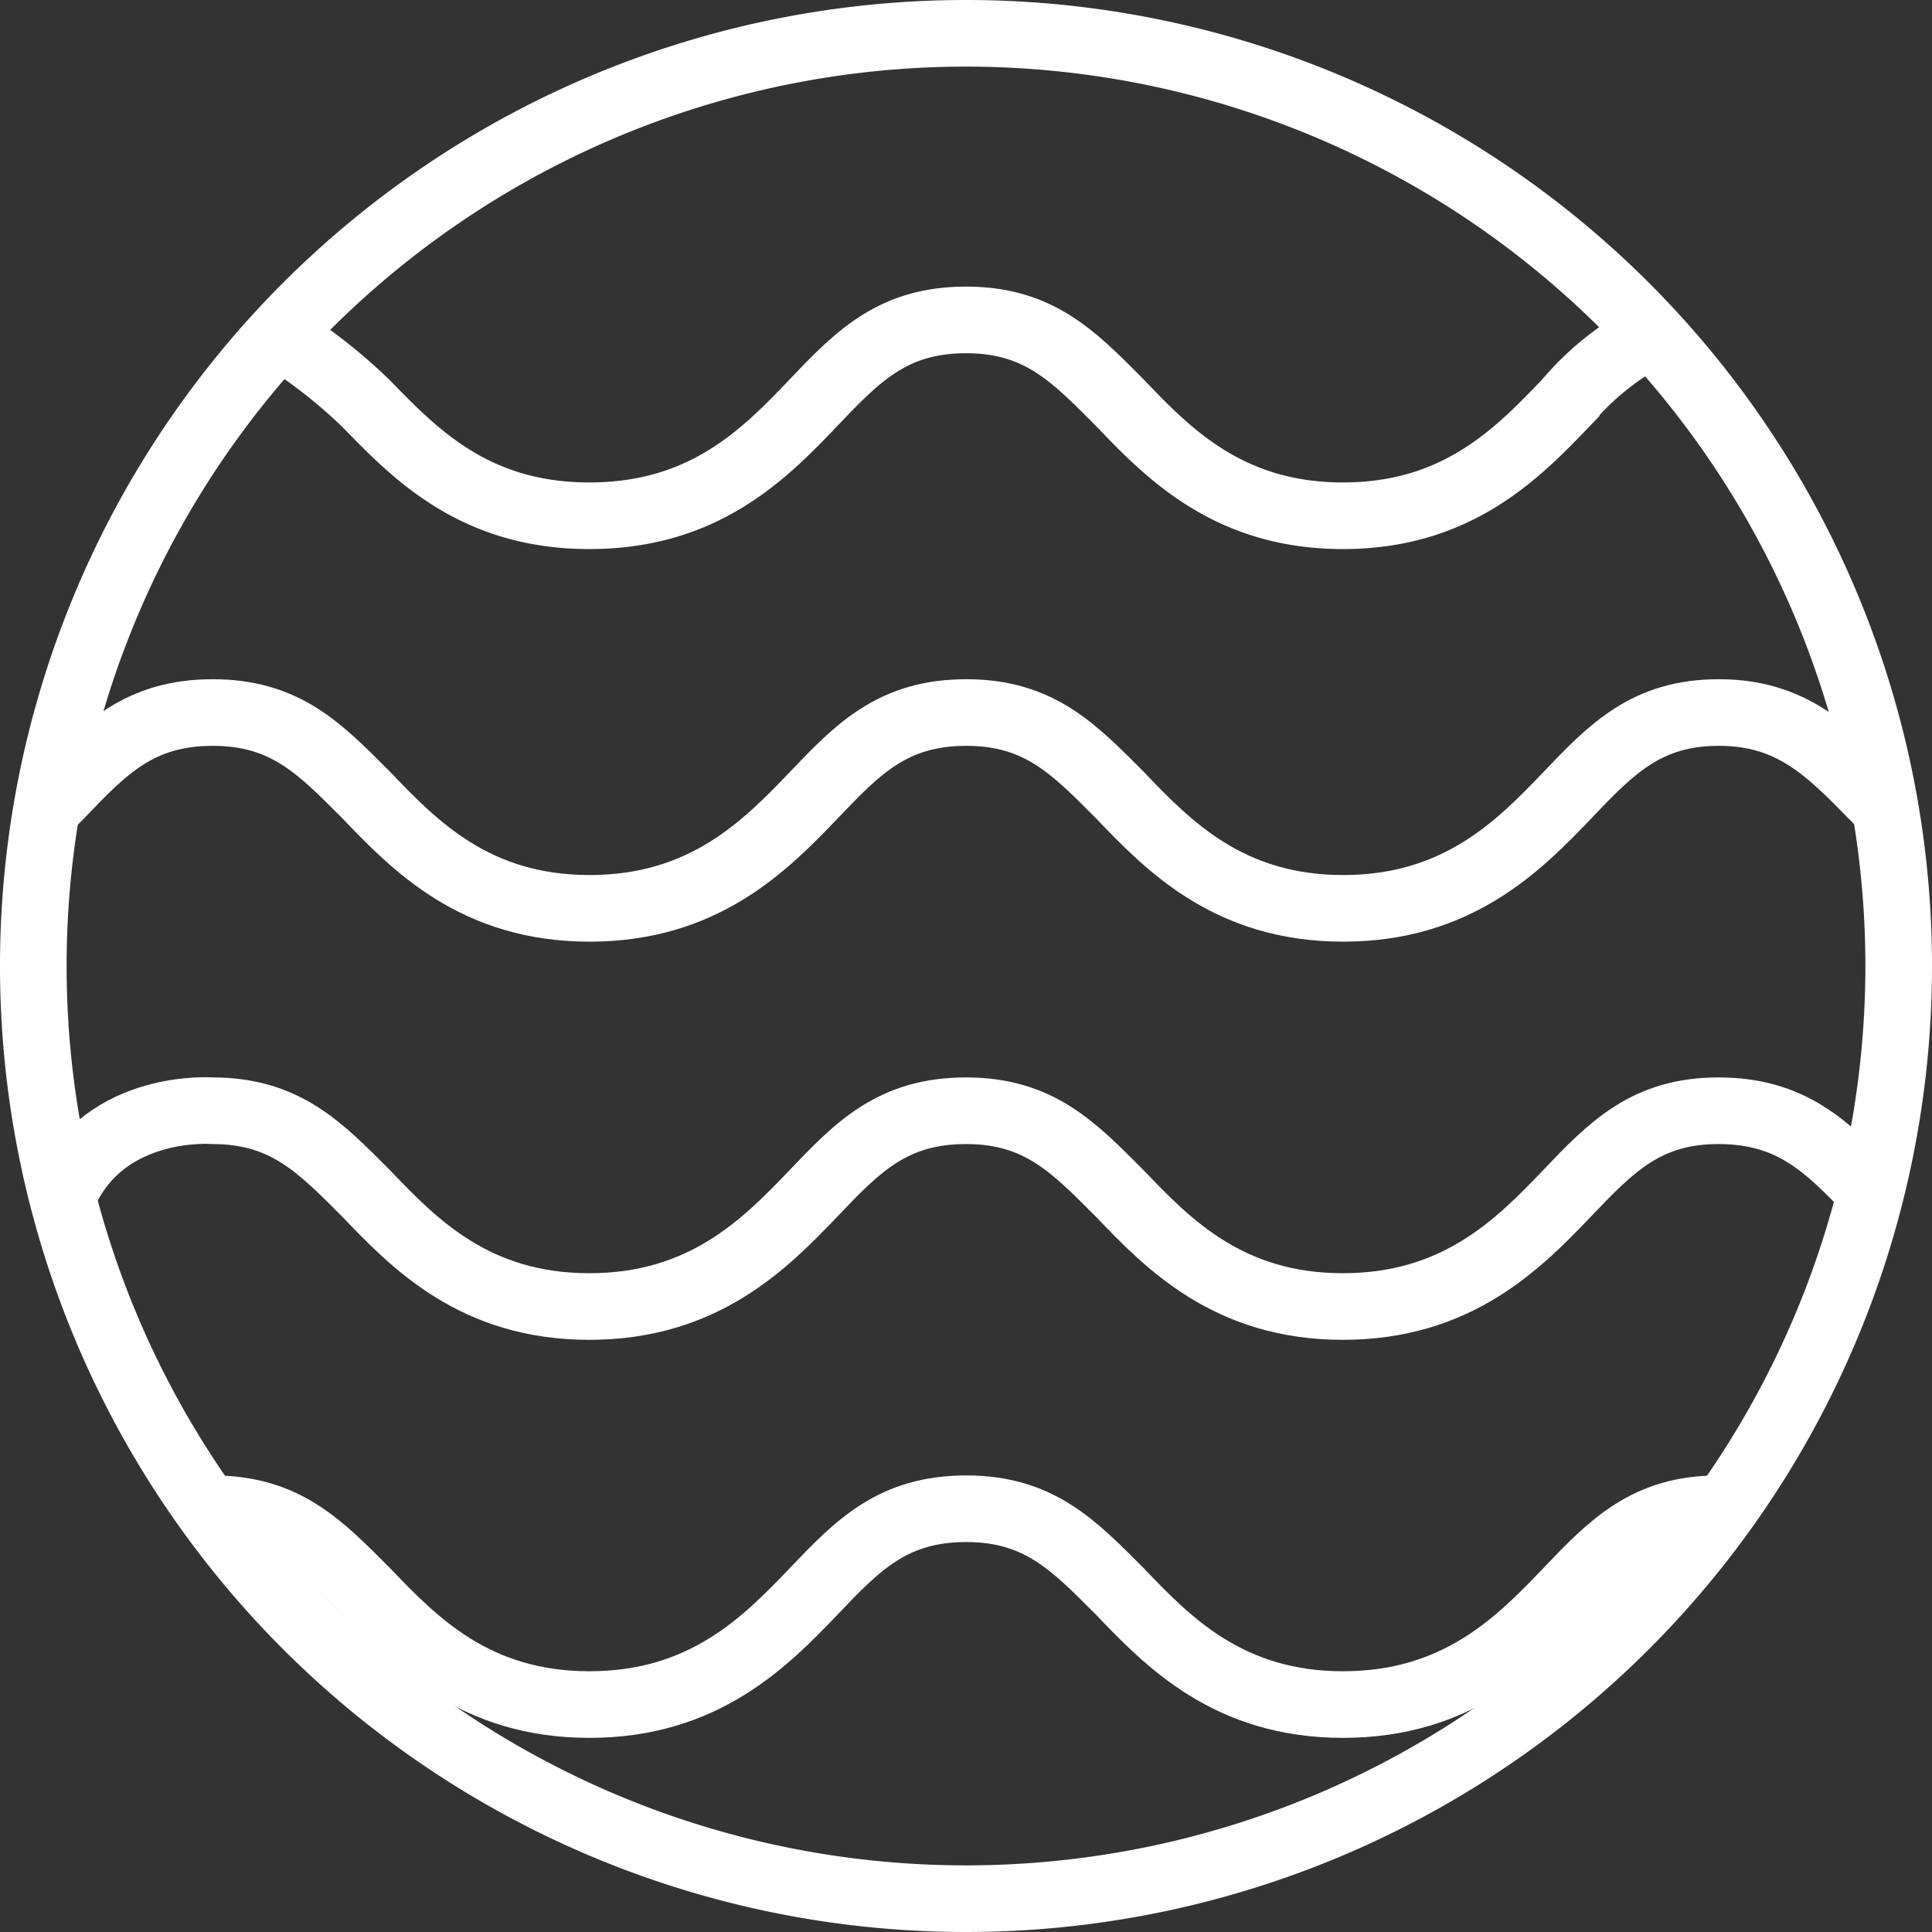
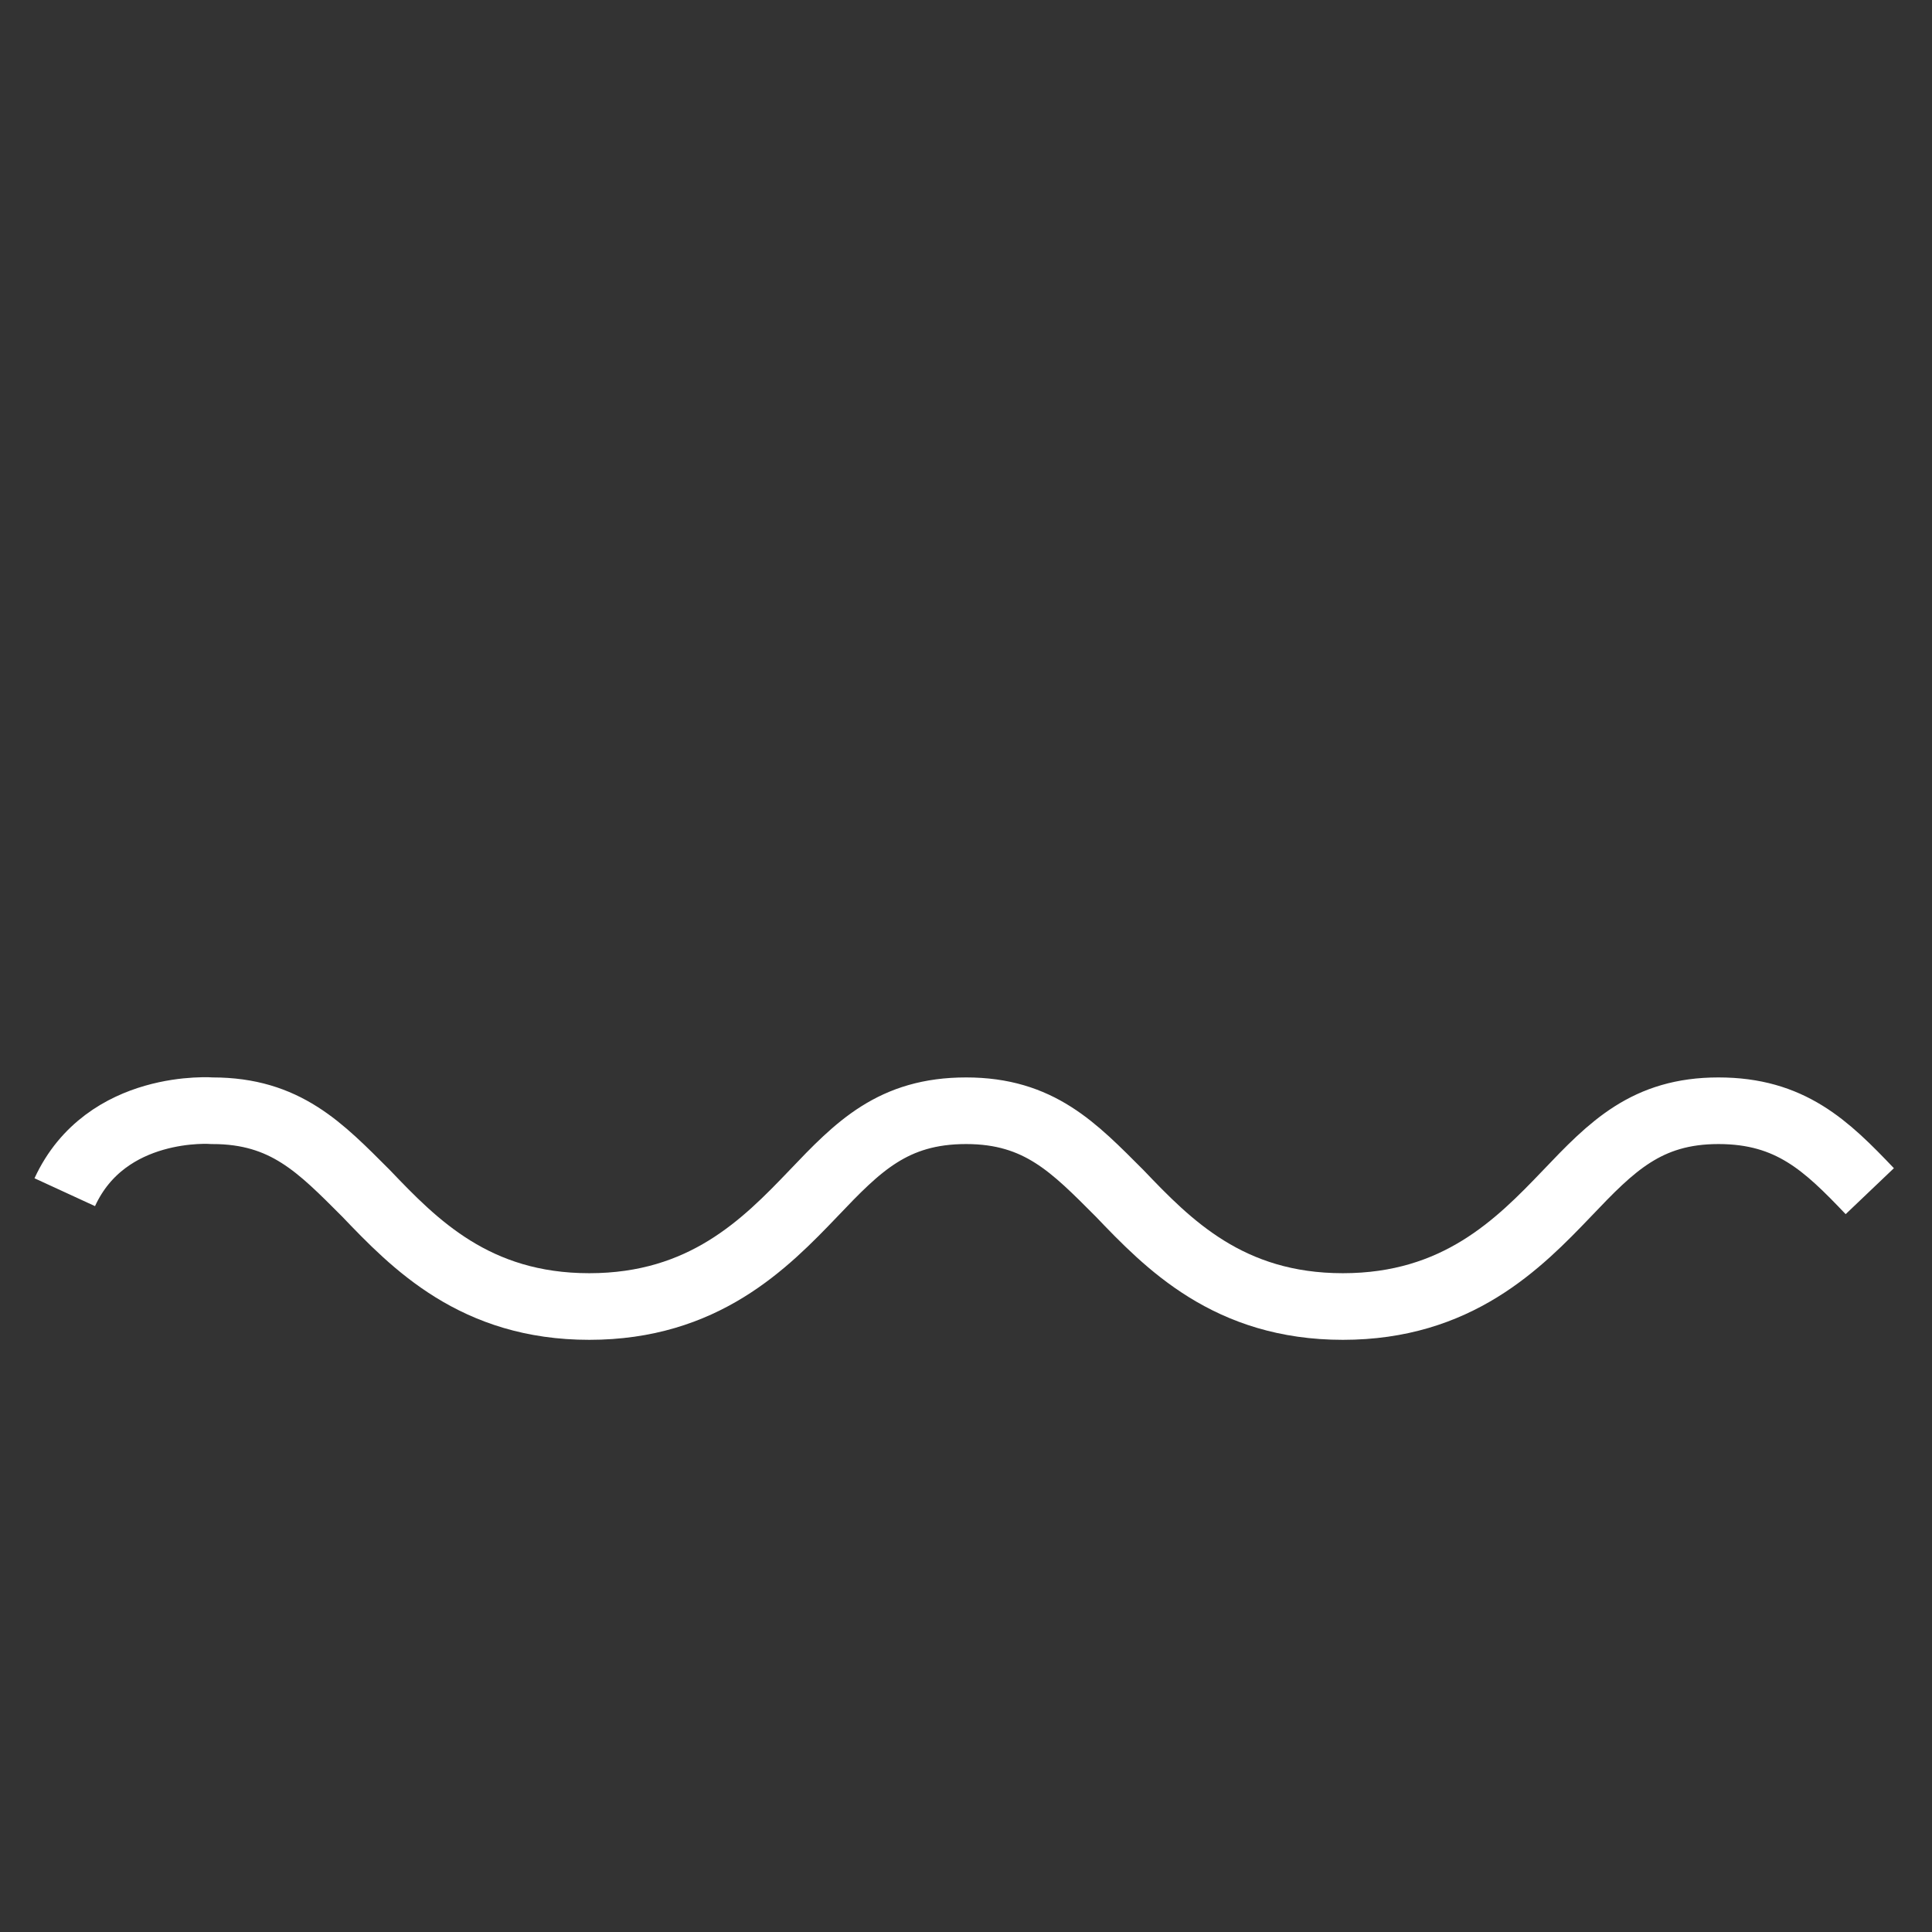
<svg xmlns="http://www.w3.org/2000/svg" width="87" height="87" viewBox="0 0 87 87">
  <rect x="0" y="0" width="87" height="87" fill="#333333" stroke="none" />
  <g id="Group_497" data-name="Group 497" transform="translate(1.5 1.5)">
-     <path id="Path_452" data-name="Path 452" d="M84.25,42.25a42,42,0,1,1-42-42A42,42,0,0,1,84.25,42.25Z" transform="translate(-0.25 -0.25)" fill="none" stroke="#fff" stroke-miterlimit="10" stroke-width="3" />
-     <path id="Path_453" data-name="Path 453" d="M6.1,49.52h.19c3.288,0,4.86,1.668,6.91,3.718,2.186,2.287,4.909,5.1,10.056,5.1s7.91-2.81,10.1-5.1c2-2.1,3.574-3.718,6.869-3.718s4.86,1.668,6.91,3.718c2.185,2.287,4.907,5.1,10.055,5.1s7.91-2.81,10.1-5.1c2-2.1,3.572-3.718,6.814-3.718h.286" transform="translate(1.787 16.92)" fill="none" stroke="#fff" stroke-miterlimit="10" stroke-width="3" />
-     <path id="Path_454" data-name="Path 454" d="M.688,27.274l.624-.624c2-2.1,3.574-3.718,6.869-3.718s4.86,1.668,6.91,3.718c2.186,2.287,4.909,5.1,10.055,5.1s7.91-2.81,10.1-5.1c2-2.1,3.574-3.718,6.869-3.718S46.98,24.6,49.027,26.65c2.186,2.287,4.909,5.1,10.056,5.1s7.91-2.81,10.1-5.1c2-2.1,3.574-3.718,6.815-3.718S80.907,24.6,82.955,26.7l.624.623" transform="translate(-0.097 7.654)" fill="none" stroke="#fff" stroke-miterlimit="10" stroke-width="3" />
    <path id="Path_455" data-name="Path 455" d="M1.3,39.9c1.864-4.048,6.654-3.668,6.654-3.668,3.288,0,4.86,1.667,6.91,3.716,2.186,2.287,4.909,5.1,10.056,5.1s7.91-2.81,10.1-5.1c2-2.1,3.574-3.716,6.869-3.716s4.861,1.667,6.91,3.716c2.186,2.287,4.909,5.1,10.055,5.1s7.91-2.81,10.1-5.1c2-2.1,3.574-3.716,6.814-3.716s4.86,1.571,6.814,3.622" transform="translate(0.116 12.286)" fill="none" stroke="#fff" stroke-miterlimit="10" stroke-width="3" />
-     <path id="Path_456" data-name="Path 456" d="M8.412,10.488l-.053-.046a23.526,23.526,0,0,1,4.051,3.146c2.186,2.24,4.861,5.051,10.055,5.051s7.91-2.81,10.1-5.1c2-2.1,3.574-3.718,6.869-3.718s4.861,1.668,6.908,3.718c2.186,2.287,4.909,5.1,10.056,5.1s7.862-2.81,10.056-5.1a12.762,12.762,0,0,1,4.051-3.192" transform="translate(2.576 3.086)" fill="none" stroke="#fff" stroke-miterlimit="10" stroke-width="3" />
  </g>
</svg>